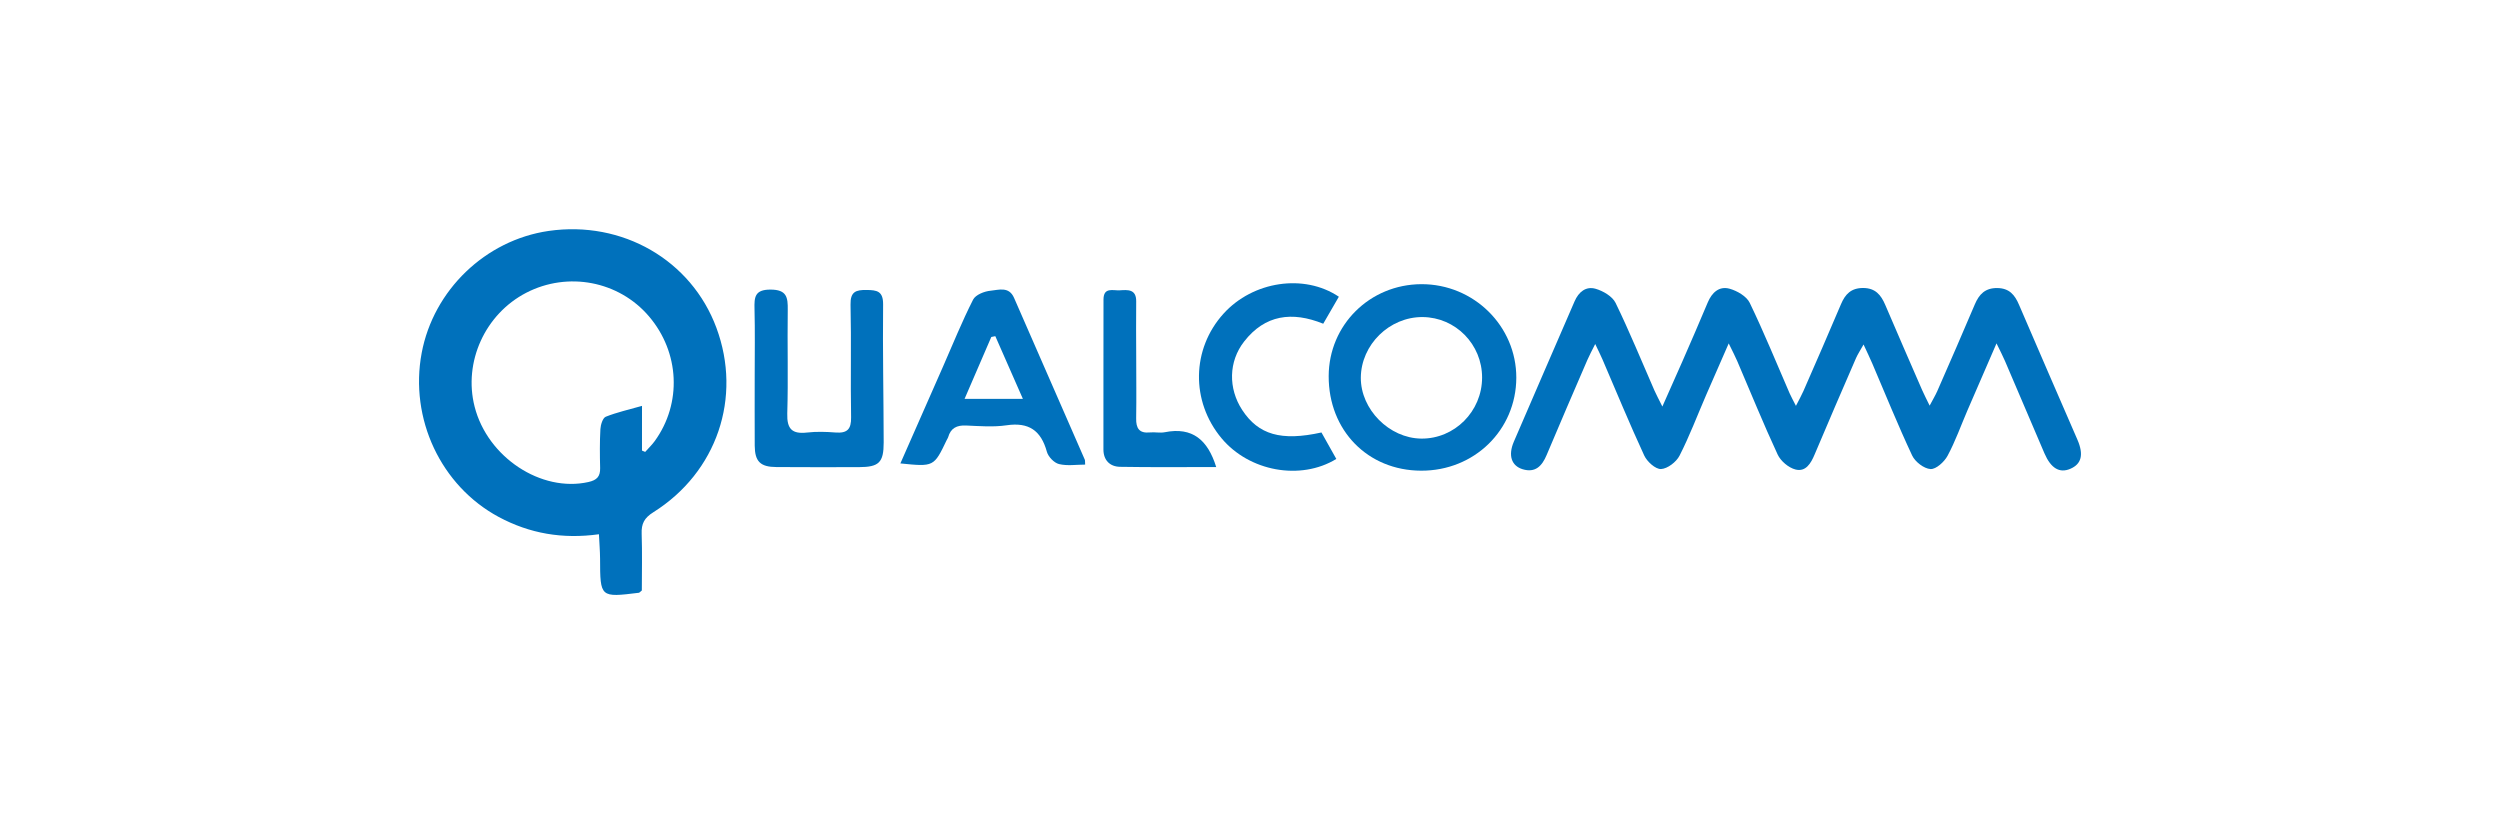
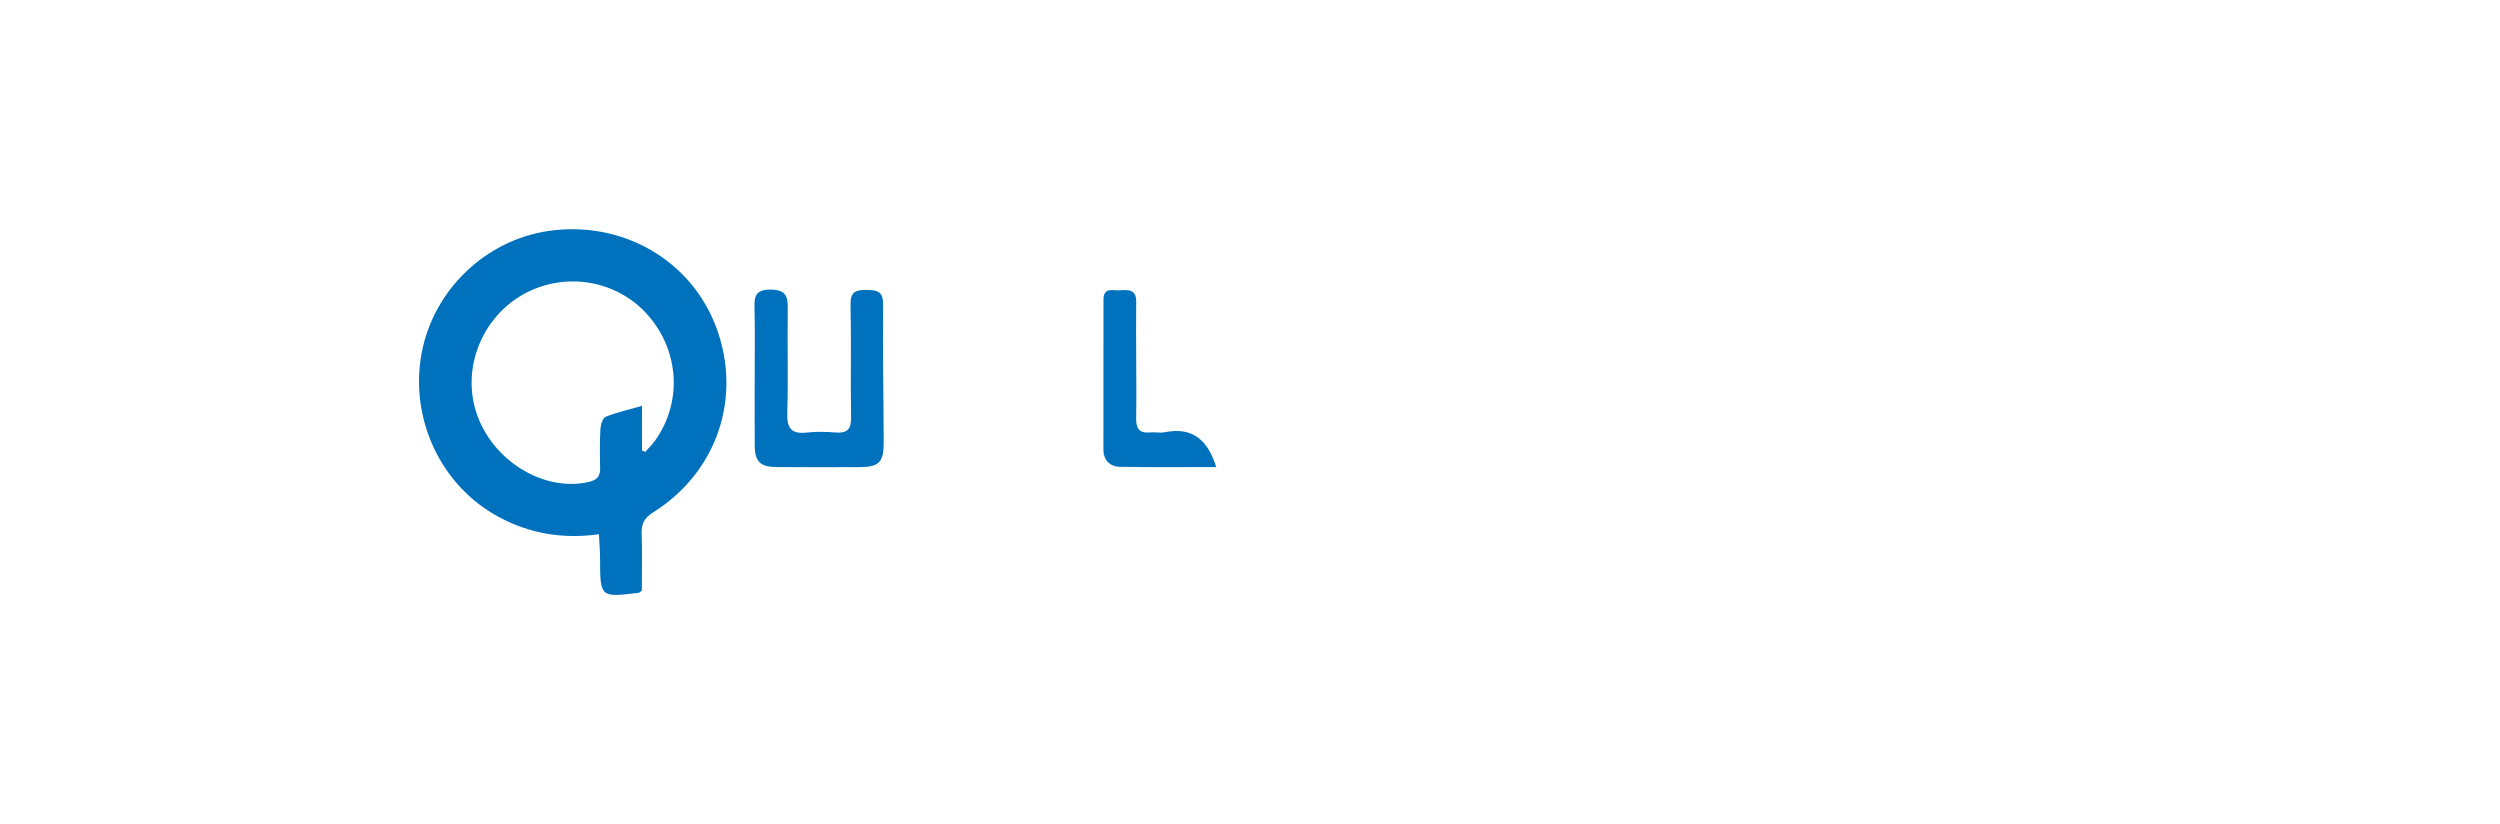
<svg xmlns="http://www.w3.org/2000/svg" version="1.1" id="Layer_1" x="0px" y="0px" width="178.816px" height="58.95px" viewBox="0 0 178.816 58.95" enable-background="new 0 0 178.816 58.95" xml:space="preserve">
  <g>
    <path fill-rule="evenodd" clip-rule="evenodd" fill="#0071BC" d="M45.908,42.235c-0.148,0.121-0.173,0.158-0.203,0.163   c-2.78,0.344-2.776,0.344-2.784-2.438c-0.004-0.557-0.051-1.115-0.081-1.747c-2.608,0.362-4.958-0.052-7.166-1.235   c-4.139-2.224-6.397-7.031-5.512-11.736c0.846-4.494,4.56-8.065,9.075-8.723c5.274-0.764,10.212,2.083,12.006,6.929   c1.846,4.979,0.043,10.329-4.512,13.191c-0.645,0.404-0.863,0.816-0.835,1.539C45.942,39.533,45.908,40.895,45.908,42.235z    M45.919,32.228c0.077,0.032,0.152,0.064,0.228,0.096c0.23-0.258,0.483-0.5,0.683-0.775c1.958-2.702,1.785-6.349-0.414-8.924   c-2.153-2.524-5.795-3.223-8.774-1.686c-2.952,1.528-4.508,4.958-3.695,8.147c0.922,3.625,4.767,6.15,8.143,5.391   c0.607-0.137,0.846-0.395,0.835-0.995c-0.022-0.933-0.033-1.864,0.019-2.789c0.018-0.313,0.168-0.798,0.384-0.886   c0.797-0.319,1.647-0.505,2.592-0.776C45.919,30.236,45.919,31.231,45.919,32.228z" />
-     <path fill-rule="evenodd" clip-rule="evenodd" fill="#0071BC" d="M118.903,29.078c0.541-1.222,0.989-2.213,1.424-3.211   c0.616-1.407,1.228-2.818,1.822-4.234c0.299-0.712,0.822-1.19,1.567-0.981c0.541,0.153,1.208,0.541,1.434,1.004   c1.026,2.122,1.914,4.314,2.854,6.474c0.111,0.25,0.246,0.49,0.453,0.9c0.228-0.446,0.398-0.746,0.537-1.063   c0.899-2.063,1.806-4.125,2.681-6.199c0.306-0.729,0.728-1.17,1.591-1.169c0.871,0.004,1.272,0.492,1.577,1.204   c0.87,2.035,1.755,4.066,2.641,6.098c0.14,0.318,0.301,0.626,0.537,1.113c0.24-0.454,0.414-0.739,0.548-1.045   c0.902-2.062,1.807-4.124,2.683-6.197c0.309-0.729,0.742-1.175,1.599-1.169c0.86,0.008,1.258,0.477,1.566,1.205   c1.375,3.22,2.786,6.427,4.174,9.642c0.465,1.074,0.29,1.741-0.509,2.083c-0.77,0.33-1.388-0.033-1.852-1.112   c-0.945-2.2-1.877-4.402-2.823-6.605c-0.149-0.351-0.329-0.688-0.603-1.256c-0.757,1.745-1.423,3.271-2.083,4.803   c-0.466,1.082-0.861,2.204-1.419,3.239c-0.234,0.434-0.822,0.971-1.217,0.948c-0.469-0.027-1.103-0.517-1.316-0.971   c-1.017-2.167-1.913-4.389-2.855-6.588c-0.166-0.386-0.349-0.762-0.62-1.351c-0.252,0.454-0.42,0.701-0.538,0.971   c-0.996,2.297-1.991,4.592-2.963,6.898c-0.27,0.648-0.643,1.262-1.374,1.071c-0.494-0.128-1.055-0.605-1.271-1.072   c-1.024-2.204-1.936-4.461-2.894-6.691c-0.15-0.352-0.332-0.69-0.605-1.254c-0.602,1.373-1.116,2.54-1.623,3.712   c-0.625,1.443-1.181,2.922-1.894,4.317c-0.231,0.452-0.86,0.935-1.326,0.957c-0.397,0.015-0.999-0.531-1.201-0.97   c-1.05-2.269-2.002-4.585-2.99-6.882c-0.125-0.287-0.267-0.569-0.514-1.092c-0.248,0.5-0.421,0.813-0.561,1.14   c-0.978,2.266-1.961,4.531-2.915,6.803c-0.332,0.793-0.812,1.288-1.717,1.014c-0.797-0.246-1.049-0.983-0.63-1.964   c1.435-3.353,2.902-6.689,4.344-10.039c0.294-0.684,0.82-1.101,1.504-0.904c0.539,0.156,1.202,0.541,1.43,1.008   c1.001,2.054,1.863,4.176,2.783,6.273C118.475,28.242,118.637,28.543,118.903,29.078z" />
    <path fill-rule="evenodd" clip-rule="evenodd" fill="#0071BC" d="M53.981,26.827c0-1.578,0.027-3.149-0.013-4.722   c-0.021-0.843,0.007-1.394,1.145-1.391c1.166,0.004,1.246,0.554,1.232,1.458c-0.036,2.47,0.04,4.939-0.034,7.406   c-0.032,1.106,0.343,1.482,1.416,1.36c0.672-0.077,1.362-0.055,2.039-0.002c0.831,0.062,1.127-0.231,1.11-1.094   c-0.049-2.684,0.023-5.368-0.04-8.051c-0.02-0.935,0.387-1.059,1.147-1.05c0.733,0.008,1.191,0.075,1.183,1.03   c-0.035,3.29,0.034,6.581,0.041,9.872c0.002,1.448-0.338,1.764-1.769,1.77c-1.97,0.005-3.938,0.008-5.905-0.006   c-1.153-0.006-1.542-0.399-1.55-1.535C53.974,30.189,53.981,28.508,53.981,26.827z" />
-     <path fill-rule="evenodd" clip-rule="evenodd" fill="#0071BC" d="M94.519,30.933c0.346,0.616,0.707,1.256,1.063,1.894   c-2.57,1.57-6.235,0.886-8.208-1.478c-2.209-2.645-2.147-6.393,0.145-8.92c2.101-2.316,5.758-2.876,8.244-1.205   c-0.367,0.631-0.736,1.27-1.117,1.931c-2.243-0.907-4.166-0.634-5.652,1.265c-1.129,1.44-1.147,3.372-0.143,4.906   C90.01,31.094,91.635,31.571,94.519,30.933z" />
    <path fill-rule="evenodd" clip-rule="evenodd" fill="#0071BC" d="M86.991,33.406c-2.321,0-4.598,0.024-6.875-0.016   c-0.73-0.012-1.191-0.472-1.192-1.242c-0.006-3.573,0.007-7.146,0.005-10.721c0-0.91,0.685-0.633,1.157-0.661   c0.566-0.035,1.193-0.104,1.182,0.794c-0.018,1.322,0,2.646,0.001,3.966c0,1.468,0.021,2.931-0.003,4.394   c-0.015,0.715,0.218,1.087,0.985,1.01c0.355-0.036,0.726,0.054,1.069-0.016C85.286,30.524,86.389,31.463,86.991,33.406z" />
-     <path fill-rule="evenodd" clip-rule="evenodd" fill="#0071BC" d="M101.665,20.326c-3.691,0.015-6.618,2.915-6.629,6.574   c-0.013,3.884,2.793,6.755,6.612,6.766c3.805,0.015,6.796-2.909,6.808-6.645C108.466,23.326,105.413,20.314,101.665,20.326z    M101.653,31.371c-2.289-0.027-4.331-2.092-4.318-4.355c0.016-2.363,2.046-4.354,4.423-4.338c2.357,0.02,4.255,1.954,4.251,4.33   C106.006,29.425,104.039,31.398,101.653,31.371z" />
-     <path fill-rule="evenodd" clip-rule="evenodd" fill="#0071BC" d="M77.59,32.875c-1.685-3.856-3.378-7.711-5.058-11.569   c-0.363-0.837-1.098-0.568-1.671-0.513c-0.447,0.038-1.083,0.291-1.258,0.638c-0.791,1.557-1.446,3.183-2.149,4.783   c-1.003,2.278-2.006,4.554-3.053,6.933c2.398,0.244,2.398,0.244,3.317-1.678c0.031-0.066,0.077-0.124,0.099-0.194   c0.183-0.657,0.621-0.87,1.286-0.84c0.966,0.043,1.948,0.123,2.894-0.016c1.595-0.237,2.467,0.381,2.883,1.897   c0.1,0.357,0.517,0.792,0.868,0.877c0.591,0.145,1.241,0.038,1.869,0.038C77.601,33.011,77.618,32.933,77.59,32.875z    M68.992,28.531c0.671-1.55,1.29-2.988,1.912-4.428c0.098-0.017,0.192-0.039,0.287-0.059c0.641,1.453,1.28,2.91,1.973,4.487   C71.717,28.531,70.478,28.531,68.992,28.531z" />
  </g>
</svg>